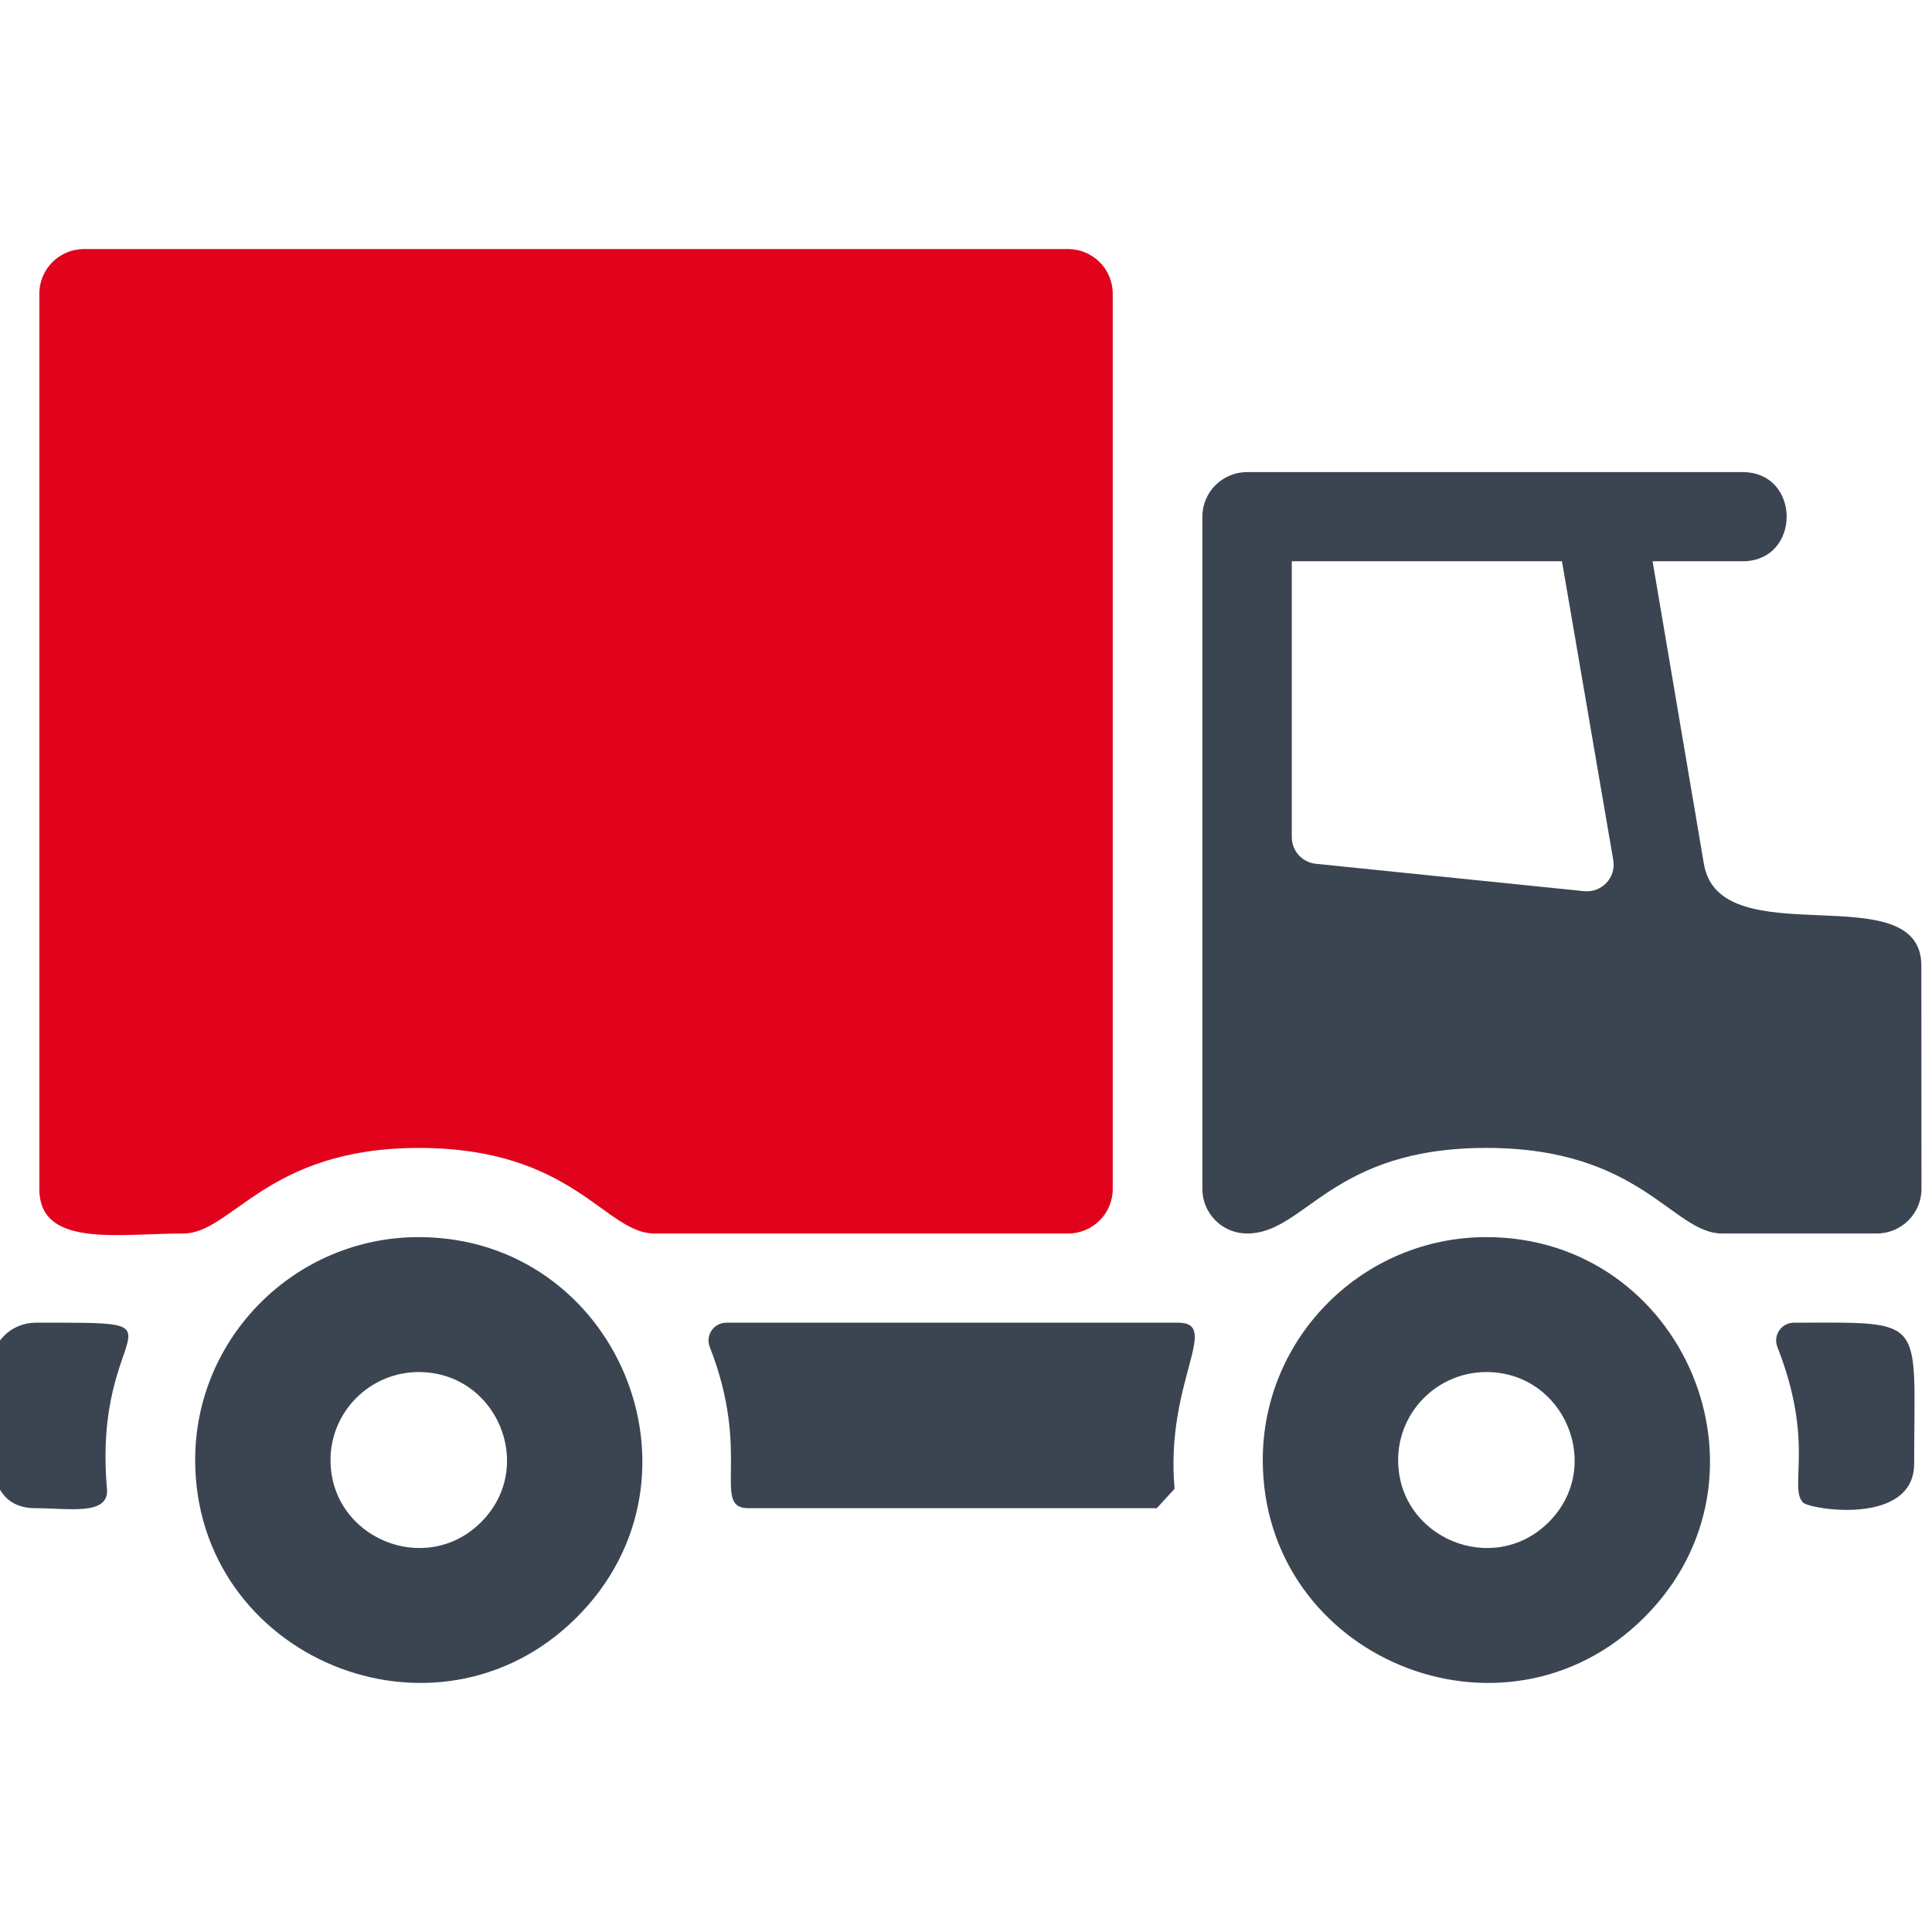
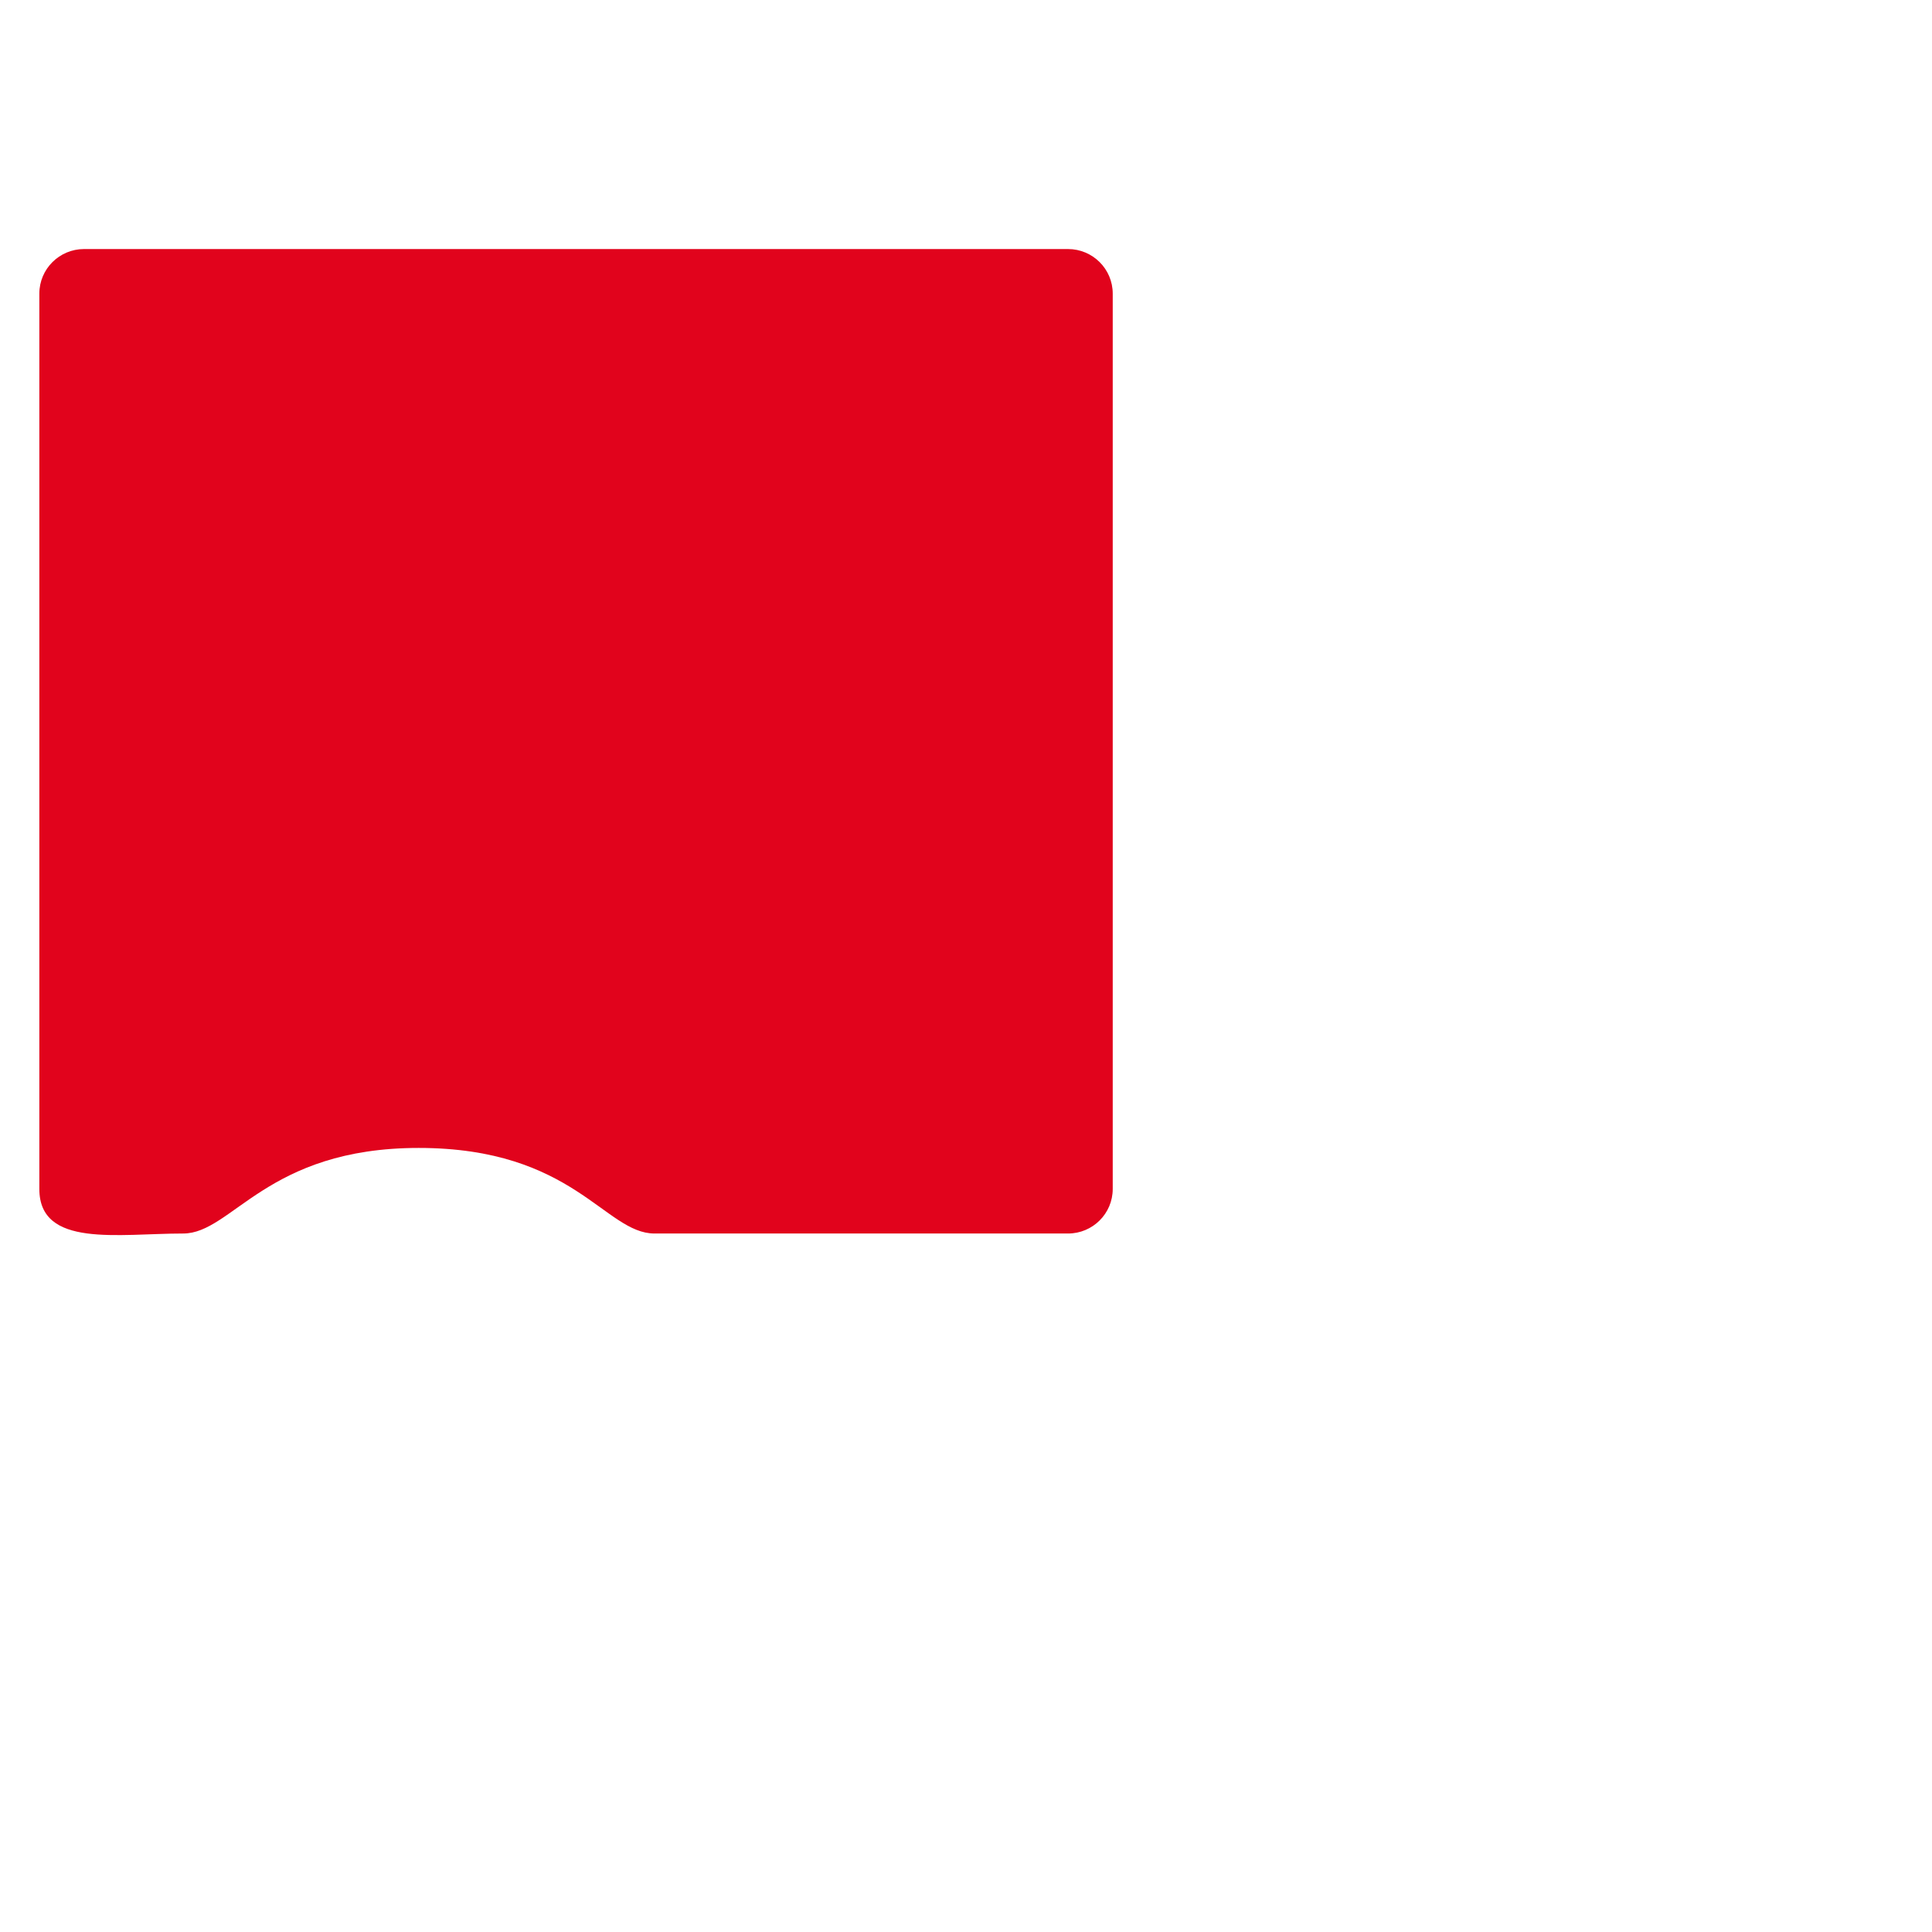
<svg xmlns="http://www.w3.org/2000/svg" enable-background="new 0 0 256 256" height="256px" id="Layer_1" version="1.1" viewBox="0 0 256 256" width="256px" xml:space="preserve">
  <g>
    <g>
-       <path clip-rule="evenodd" d="M55.486,181.804c10.361,0,15.638,12.553,8.245,19.907     c-7.354,7.313-19.936,2.08-19.936-8.253C43.795,187.035,49.043,181.804,55.486,181.804L55.486,181.804z M55.48,163.924     c26.249,0,39.619,31.804,20.889,50.434c-18.632,18.531-50.509,5.272-50.509-20.905C25.859,177.178,39.155,163.924,55.48,163.924     L55.48,163.924z M196.951,181.804c10.36,0,15.639,12.553,8.245,19.907c-7.354,7.313-19.936,2.08-19.936-8.253     C185.261,187.035,190.508,181.804,196.951,181.804L196.951,181.804z M196.945,163.924c26.249,0,39.618,31.804,20.889,50.434     c-18.632,18.531-50.51,5.272-50.51-20.905C167.324,177.178,180.62,163.924,196.945,163.924L196.945,163.924z M237.72,175.262     c17.721,0,15.915-0.999,15.915,18.677c0,8.311-13.881,6.077-14.741,5.142c-1.906-2.075,1.603-7.917-3.38-20.594     C234.902,176.93,236.043,175.262,237.72,175.262L237.72,175.262z M96.255,175.262h59.824c5.821,0-1.708,7.872-0.442,22.013     l-2.359,2.571H99.175c-4.969,0,0.484-7.089-5.126-21.358C93.437,176.932,94.578,175.262,96.255,175.262L96.255,175.262z      M4.736,175.262c21.838,0,7.456-0.457,9.438,22.015c0.316,3.588-5.002,2.569-9.438,2.569c-7.834,0-5.926-10.279-5.926-18.676     C-1.19,177.908,1.463,175.262,4.736,175.262L4.736,175.262z M159.319,157.539V68.463c0-3.262,2.653-5.907,5.925-5.907h65.648     c7.802,0,7.802,11.815,0,11.815h-11.916l6.8,40.105c2.102,12.397,28.817,1.228,28.813,13.489l0.016,29.573     c0,3.264-2.654,5.908-5.925,5.908h-20.486c-6.589,0-10.708-11.339-31.251-11.339c-20.646,0-23.951,11.339-31.699,11.339     C161.973,163.447,159.319,160.803,159.319,157.539L159.319,157.539z M213.765,113.959l-6.796-39.587H171.17v36.558     c0,1.826,1.372,3.339,3.193,3.526l35.533,3.628C212.247,118.324,214.164,116.279,213.765,113.959L213.765,113.959z" fill="#3B4552" fill-rule="evenodd" />
      <path clip-rule="evenodd" d="M11.138,33h130.38c3.272,0,5.925,2.645,5.925,5.908v118.631     c0,3.264-2.652,5.908-5.925,5.908H86.73c-6.59,0-10.708-11.339-31.251-11.339c-20.165,0-24.708,11.339-31.206,11.339     c-8.625,0-19.06,1.935-19.06-5.908V38.908C5.212,35.645,7.866,33,11.138,33L11.138,33z" fill="#E1031C" fill-rule="evenodd" />
    </g>
  </g>
</svg>